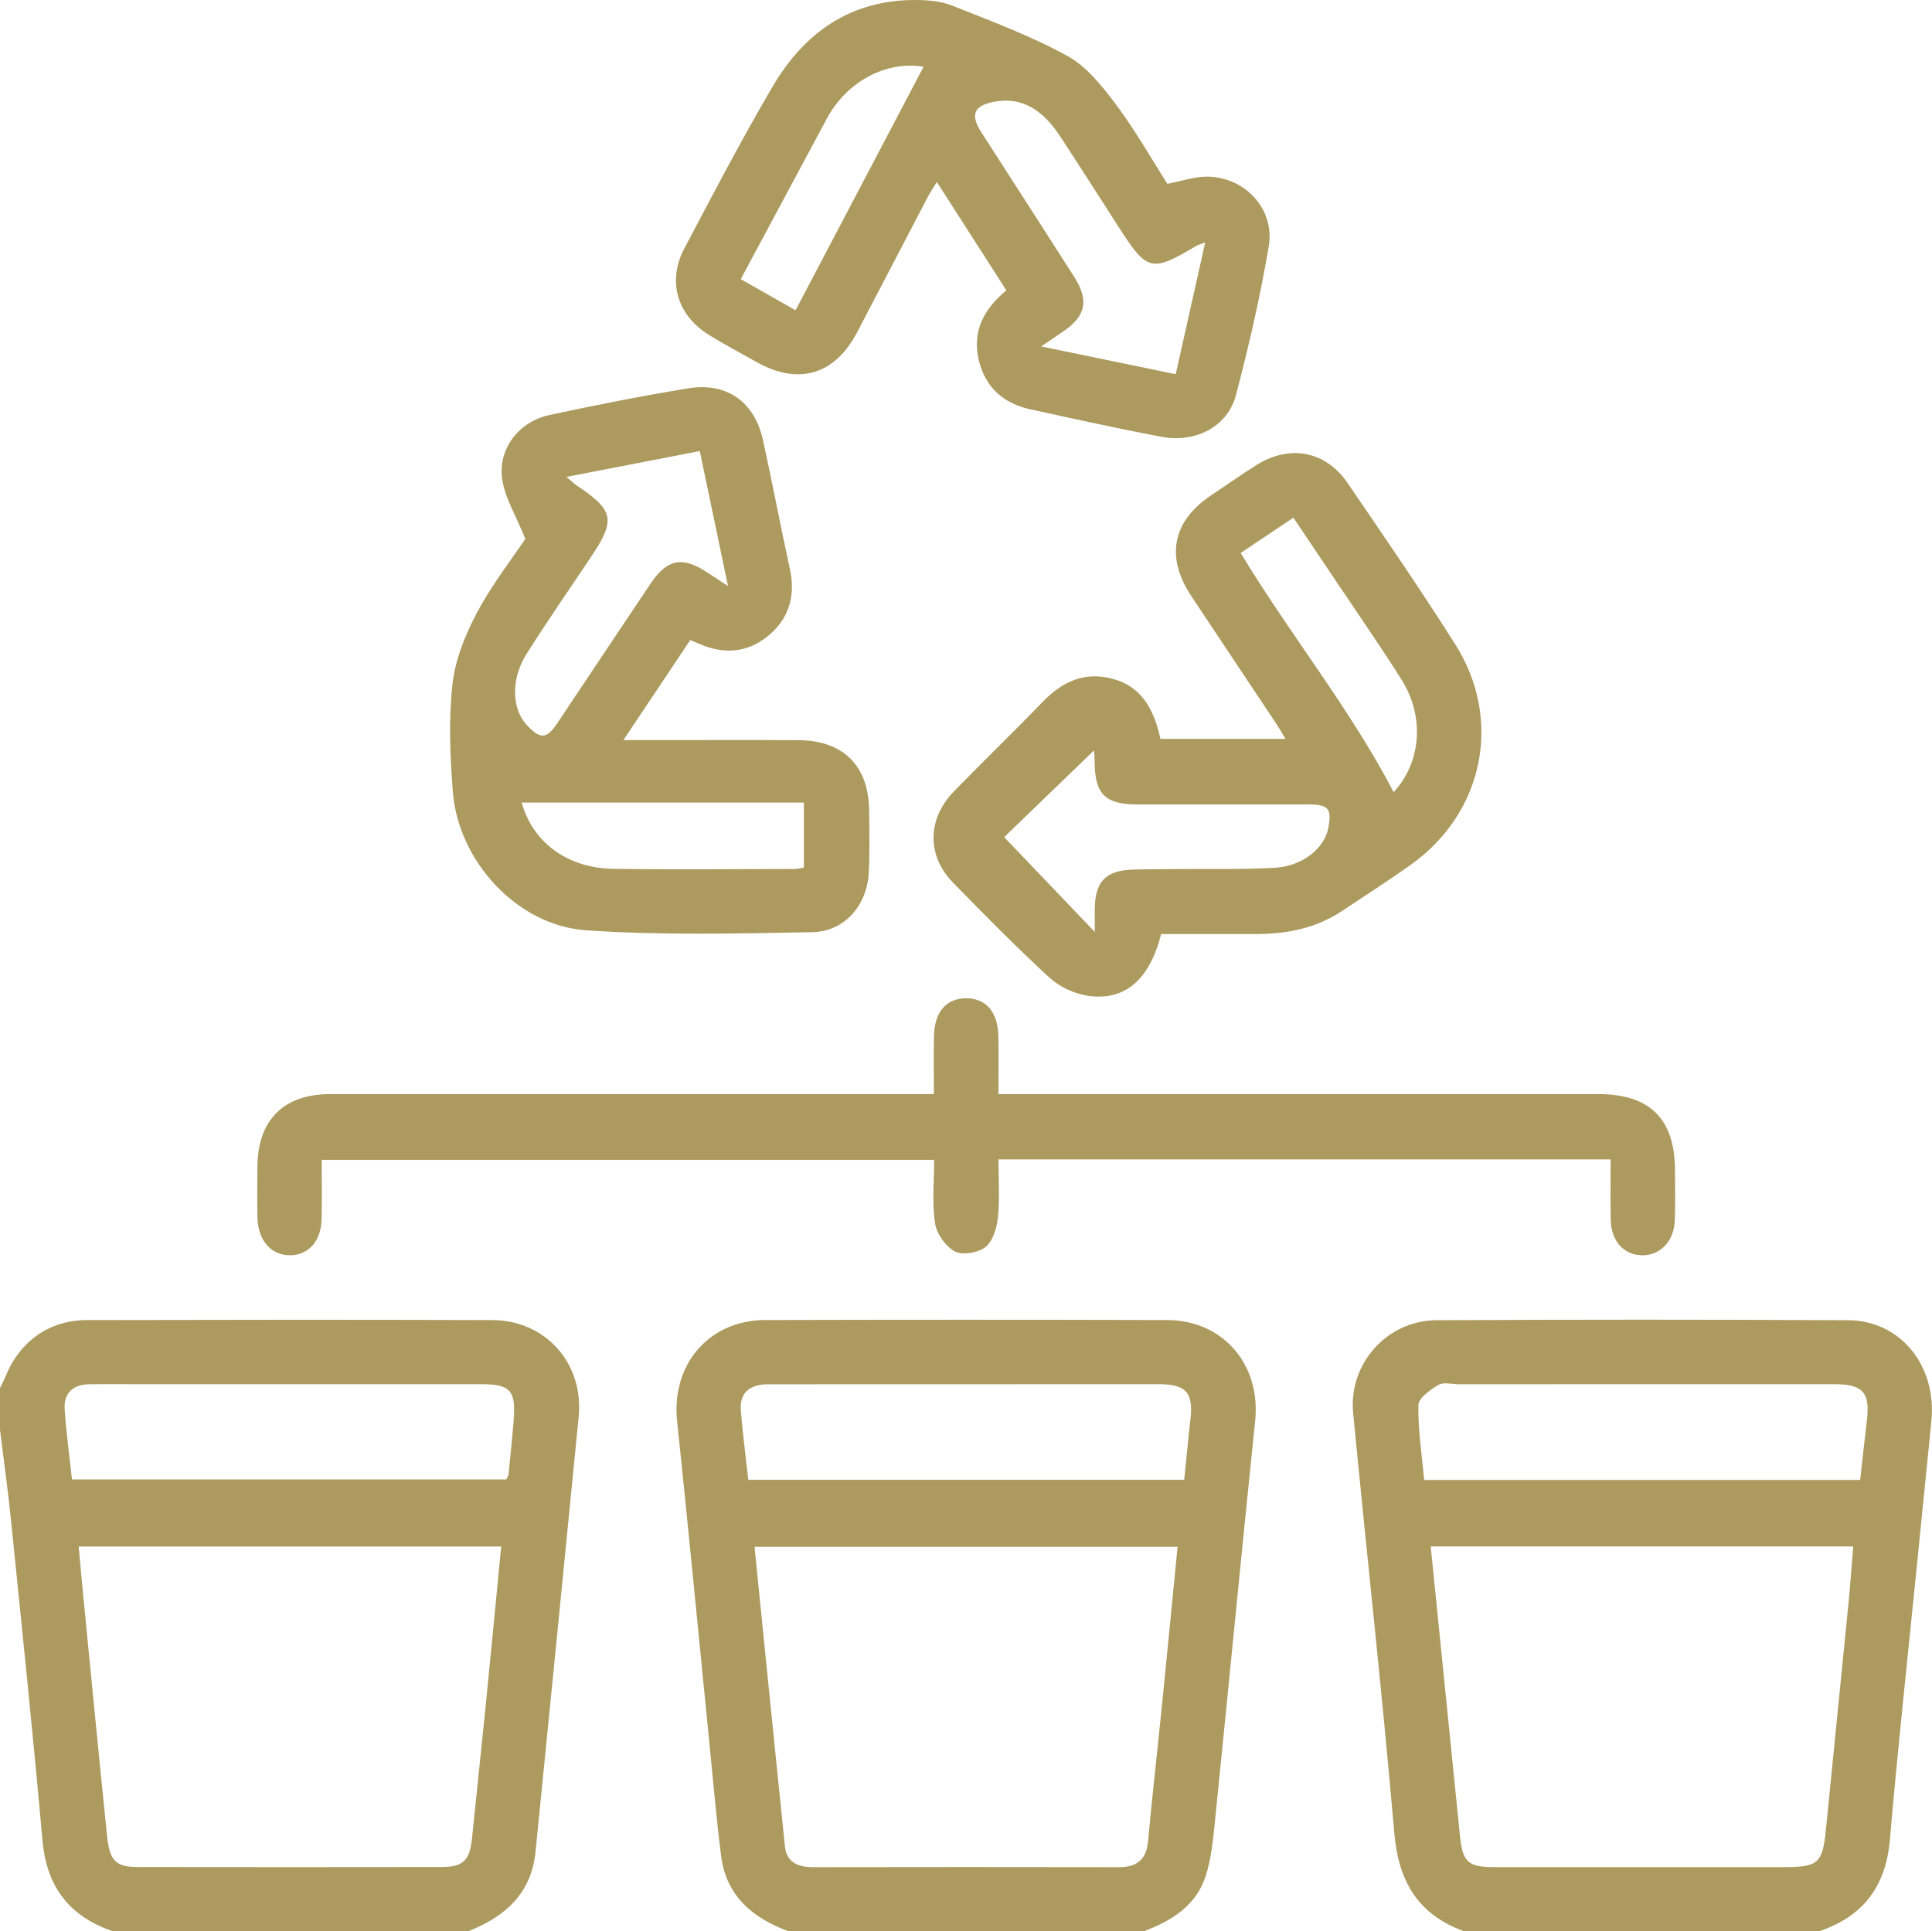
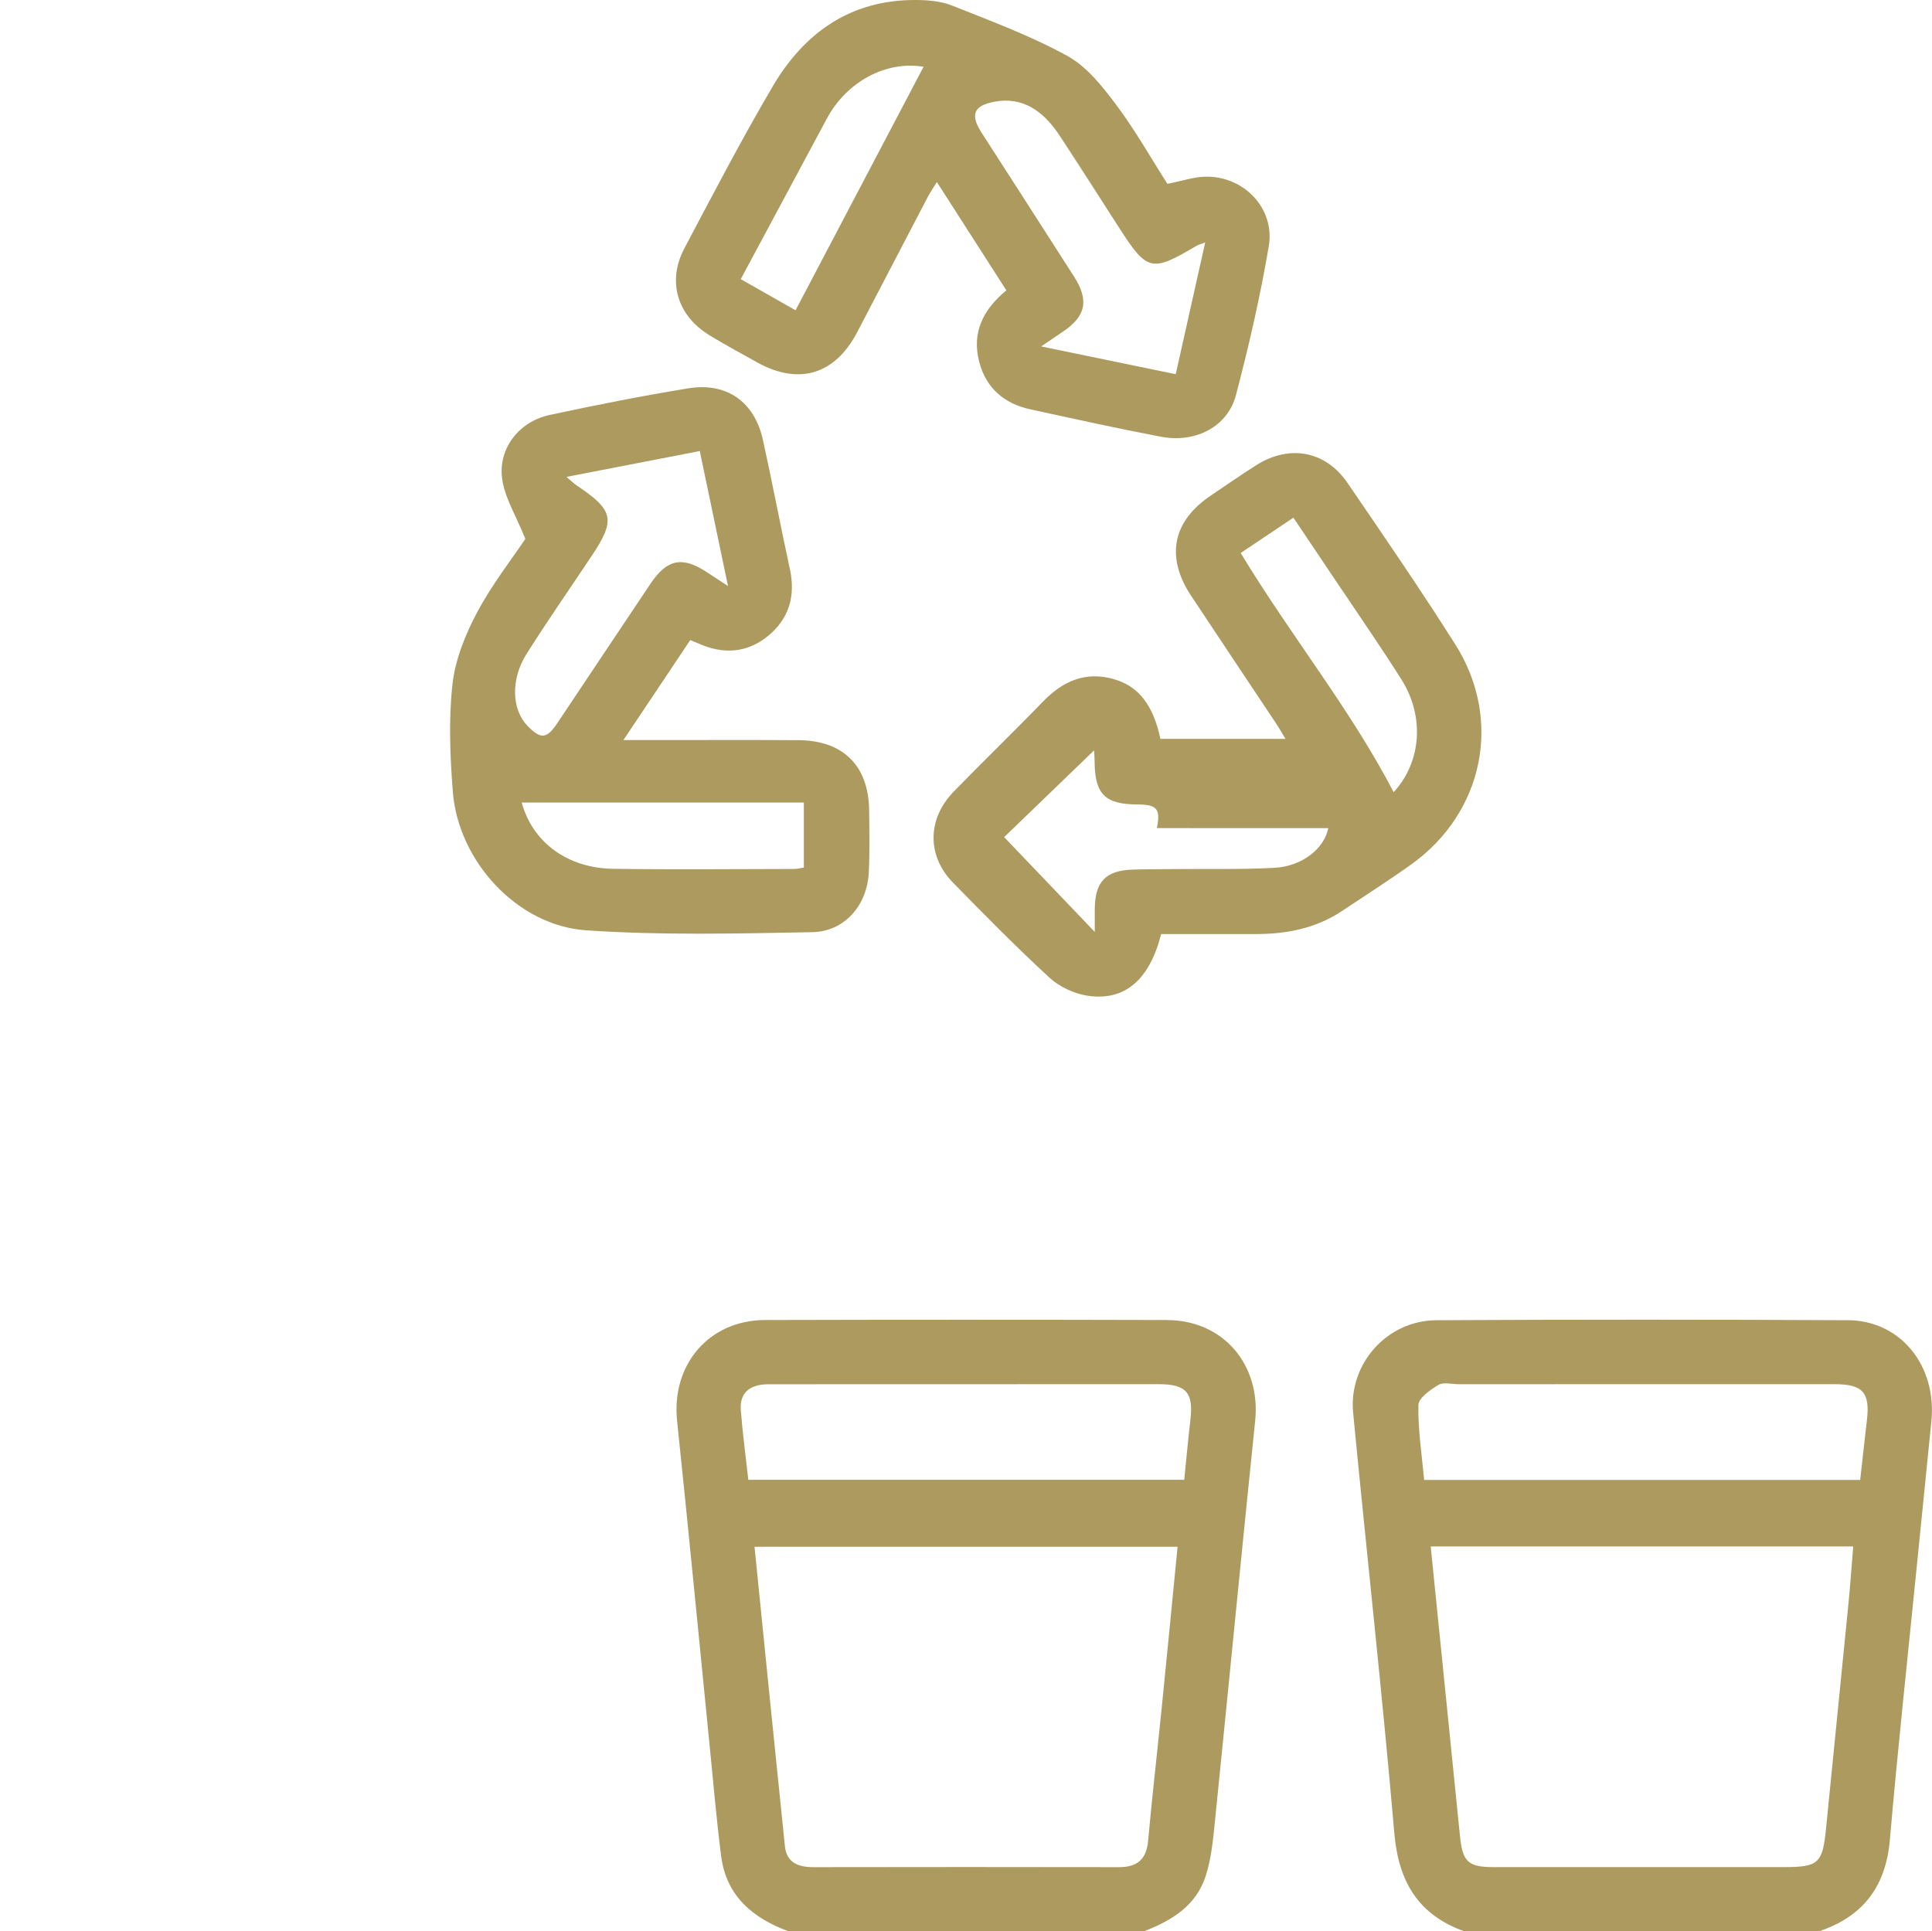
<svg xmlns="http://www.w3.org/2000/svg" id="Calque_2" viewBox="0 0 383.32 383.24">
  <defs>
    <style>.cls-1{fill:#ac9a5f;}</style>
  </defs>
  <g id="Calque_1-2">
    <g>
      <path class="cls-1" d="m209.91,26.4l10.14,15.67c-3.37-5.23-6.59-10.57-10.14-15.67Z" />
-       <path class="cls-1" d="m97.67,261.94c-26.82-.09-53.64-.06-80.46,0-7.46.02-13.35,4.27-16.13,11.23-.31.78-.72,1.51-1.09,2.27v8.23c.74,6.01,1.59,12.01,2.2,18.04,2.14,21.14,4.36,42.28,6.23,63.45.82,9.27,5.37,15.15,14.03,18.08h70.38c7.31-2.85,12.59-7.47,13.42-15.78,2.88-28.77,5.73-57.55,8.56-86.33,1.04-10.58-6.52-19.15-17.16-19.19Zm-1.29,76.36c-.88,8.8-1.83,17.6-2.72,26.4-.45,4.46-1.72,5.76-6.06,5.77-20.08.03-40.16.03-60.24,0-4.37,0-5.61-1.19-6.12-6.18-1.64-15.99-3.19-31.99-4.76-47.99-.3-3.06-.57-6.13-.87-9.43h83.83c-1.03,10.65-2.02,21.04-3.06,31.43Zm5.54-56.46c-.3,3.6-.67,7.2-1.03,10.79-.02.23-.21.44-.44.93H14.28c-.5-4.63-1.15-9.28-1.45-13.96-.2-3.15,1.63-4.86,4.8-4.92,3.12-.06,6.24-.02,9.35-.02,22.82,0,45.64,0,68.46,0,5.82,0,6.96,1.26,6.47,7.18Z" />
      <path class="cls-1" d="m231.55,261.93c-26.58-.07-53.16-.07-79.74,0-11.19.03-18.64,8.89-17.47,20.03,2.27,21.58,4.33,43.18,6.49,64.77.72,7.2,1.33,14.41,2.25,21.58,1.02,7.96,6.32,12.32,13.42,14.94h70.38c5.53-2.09,10.43-5.07,12.34-11,1.09-3.39,1.45-7.06,1.81-10.64,2.7-26.55,5.25-53.11,8-79.65,1.16-11.13-6.29-19.99-17.48-20.02Zm-1.21,78.37c-.83,8.31-1.8,16.61-2.54,24.93-.33,3.72-2.17,5.28-5.81,5.27-20.21-.04-40.42-.03-60.63,0-2.96,0-5.3-.89-5.63-4.15-2.04-19.7-4.01-39.41-6.03-59.43h83.94c-1.11,11.33-2.18,22.36-3.29,33.39Zm-.47-65.64c5.48,0,6.94,1.68,6.32,6.99-.45,3.83-.79,7.68-1.23,11.98h-86.49c-.52-4.72-1.14-9.27-1.49-13.84-.25-3.33,1.68-5.09,5.4-5.11" />
      <path class="cls-1" d="m366.6,261.97c-27.2-.14-54.41-.14-81.61,0-9.79.05-17.46,8.65-16.52,18.37,2.67,27.8,5.77,55.57,8.17,83.39.83,9.66,4.74,16.21,13.88,19.5h70.38c8.72-2.93,13.26-8.86,14.06-18.15,1.57-18.14,3.54-36.24,5.35-54.35.95-9.55,1.92-19.11,2.88-28.66,1.12-11.07-6.07-20.05-16.61-20.11Zm.14,56.28c-1.47,14.88-2.98,29.76-4.45,44.64-.68,6.83-1.48,7.59-8.26,7.6-19.21,0-38.41,0-57.62,0-5.16,0-6.23-1.02-6.75-6.23-1.91-18.97-3.83-37.93-5.8-57.4h83.83c-.32,3.84-.58,7.63-.95,11.4Zm-2.85-43.59c5.73,0,7.17,1.63,6.51,7.21-.45,3.83-.87,7.66-1.33,11.79h-86.51c-.46-5.02-1.23-9.93-1.15-14.83.02-1.4,2.35-3.06,3.97-4.02,1.02-.61,2.68-.14,4.05-.14" />
      <path class="cls-1" d="m116.3,184.6c14.89,1.02,29.9.65,44.85.37,6.45-.12,10.91-5.37,11.22-11.86.2-4.11.13-8.23.07-12.34-.11-8.83-5.15-13.85-14.03-13.9-9.98-.06-19.95-.01-29.93-.02-1.31,0-2.63,0-4.79,0,4.71-7.05,8.96-13.4,13.26-19.84.74.31,1.18.48,1.61.67,4.85,2.17,9.55,1.95,13.72-1.41,4.26-3.43,5.61-7.98,4.43-13.39-1.86-8.51-3.46-17.08-5.34-25.59-1.67-7.56-7.18-11.49-14.84-10.23-9.21,1.51-18.39,3.32-27.51,5.29-5.98,1.29-10.19,6.58-9.4,12.6.5,3.79,2.76,7.36,4.61,11.98-2.74,4.1-6.69,9.13-9.63,14.7-2.33,4.4-4.31,9.36-4.84,14.25-.76,7.01-.47,14.21.09,21.28,1.09,13.73,12.77,26.51,26.45,27.44Zm43.19-25.35v12.9c-.73.11-1.32.28-1.9.28-11.96.02-23.92.14-35.87-.03-9.25-.12-16.07-5.34-18.21-13.15m.98-29.52c4.12-6.53,8.54-12.88,12.83-19.31,4.87-7.28,4.48-9.15-2.88-14.08-.57-.38-1.06-.88-2.05-1.71,9.07-1.76,17.55-3.4,26.45-5.13,1.86,8.88,3.65,17.45,5.6,26.79-1.9-1.25-3.12-2.06-4.36-2.86-4.76-3.07-7.75-2.46-10.99,2.36-6.19,9.21-12.32,18.45-18.49,27.67-2.13,3.19-3.31,3.29-5.96.55-3.12-3.23-3.36-9.2-.15-14.29Z" />
-       <path class="cls-1" d="m240.25,98.32c-7.62,5.11-9.03,12.19-3.92,19.91,5.57,8.42,11.19,16.81,16.78,25.21.63.94,1.18,1.93,1.94,3.17h-24.82c-1.42-6.71-4.33-10.45-9.24-11.85-5.68-1.62-10.16.42-14.11,4.51-5.81,6.01-11.83,11.81-17.65,17.8-5.27,5.42-5.36,12.74-.16,18.06,6.28,6.42,12.58,12.83,19.19,18.9,1.97,1.81,4.9,3.16,7.56,3.56,7.36,1.08,12.26-3.18,14.56-12.25,6.43,0,12.66,0,18.88,0,6.1,0,11.9-1.16,17.06-4.61,4.56-3.04,9.19-6,13.65-9.18,14.42-10.31,18.23-28.76,8.75-43.71-6.87-10.84-14.13-21.43-21.38-32.03-4.35-6.36-11.51-7.65-18.06-3.52-3.06,1.93-6.02,4.01-9.02,6.02Zm23.29,66.01c-.81,4.06-5.17,7.57-10.67,7.87-6.46.35-12.94.19-19.42.25-2.86.03-5.73.02-8.59.1-5.47.15-7.61,2.37-7.65,7.83,0,1.23,0,2.46,0,4.54-6.47-6.77-12.3-12.87-17.98-18.81,5.66-5.46,11.89-11.47,17.83-17.2,0,.02.11,1.16.12,2.31.07,6.4,2.08,8.4,8.58,8.41h34c3.83.02,4.53.9,3.77,4.69Zm2.75-47.23c3.94,5.9,7.99,11.74,11.77,17.74,4.67,7.41,3.91,16.43-1.55,22.35-8.64-16.6-20.52-31.18-30.35-47.46,3.45-2.32,6.82-4.57,10.46-7.01,3.3,4.92,6.49,9.65,9.66,14.39Z" />
+       <path class="cls-1" d="m240.25,98.32c-7.62,5.11-9.03,12.19-3.92,19.91,5.57,8.42,11.19,16.81,16.78,25.21.63.94,1.18,1.93,1.94,3.17h-24.82c-1.42-6.71-4.33-10.45-9.24-11.85-5.68-1.62-10.16.42-14.11,4.51-5.81,6.01-11.83,11.81-17.65,17.8-5.27,5.42-5.36,12.74-.16,18.06,6.28,6.42,12.58,12.83,19.19,18.9,1.97,1.81,4.9,3.16,7.56,3.56,7.36,1.08,12.26-3.18,14.56-12.25,6.43,0,12.66,0,18.88,0,6.1,0,11.9-1.16,17.06-4.61,4.56-3.04,9.19-6,13.65-9.18,14.42-10.31,18.23-28.76,8.75-43.71-6.87-10.84-14.13-21.43-21.38-32.03-4.35-6.36-11.51-7.65-18.06-3.52-3.06,1.93-6.02,4.01-9.02,6.02Zm23.29,66.01c-.81,4.06-5.17,7.57-10.67,7.87-6.46.35-12.94.19-19.42.25-2.86.03-5.73.02-8.59.1-5.47.15-7.61,2.37-7.65,7.83,0,1.23,0,2.46,0,4.54-6.47-6.77-12.3-12.87-17.98-18.81,5.66-5.46,11.89-11.47,17.83-17.2,0,.02.11,1.16.12,2.31.07,6.4,2.08,8.4,8.58,8.41c3.83.02,4.53.9,3.77,4.69Zm2.75-47.23c3.94,5.9,7.99,11.74,11.77,17.74,4.67,7.41,3.91,16.43-1.55,22.35-8.64-16.6-20.52-31.18-30.35-47.46,3.45-2.32,6.82-4.57,10.46-7.01,3.3,4.92,6.49,9.65,9.66,14.39Z" />
      <path class="cls-1" d="m140.7,66.49c3.08,1.88,6.27,3.6,9.42,5.36,8.32,4.66,15.52,2.53,19.95-5.93,4.68-8.93,9.32-17.89,14-26.83.47-.9,1.06-1.74,1.81-2.97,4.81,7.5,9.29,14.48,13.79,21.5-4.77,3.92-6.86,8.51-5.39,14.18,1.34,5.18,4.92,8.28,10.1,9.41,8.64,1.89,17.27,3.8,25.96,5.45,6.88,1.31,13.23-1.99,14.88-8.26,2.56-9.74,4.83-19.6,6.51-29.53,1.28-7.53-4.97-14-12.62-13.81-2.3.06-4.58.85-7.49,1.42-3.3-5.17-6.43-10.72-10.23-15.78-2.72-3.62-5.81-7.52-9.65-9.62-7.27-3.99-15.14-6.91-22.88-9.99C186.63.21,183.99,0,181.53,0c-12.87,0-22.02,6.56-28.26,17.21-6.17,10.52-11.83,21.35-17.52,32.14-3.42,6.49-1.35,13.29,4.95,17.13Zm56.6-46.31c5.67-1.06,9.62,1.93,12.6,6.23,3.55,5.11,6.78,10.44,10.14,15.67.67,1.05,1.34,2.1,2.02,3.14,5.54,8.63,6.42,8.84,15.25,3.6.39-.23.86-.35,1.81-.72-1.98,8.87-3.87,17.31-5.85,26.15-8.85-1.83-17.43-3.6-26.7-5.51,1.81-1.23,3.02-2.06,4.23-2.87,4.64-3.09,5.34-6.23,2.29-11-6.1-9.55-12.25-19.06-18.37-28.59-2.25-3.51-1.57-5.32,2.58-6.1Zm-33.25,3.36c3.96-7.4,11.82-11.54,19.19-10.29-8.37,15.92-16.77,31.91-25.4,48.32-3.74-2.12-7.16-4.07-10.87-6.18l17.07-31.84Z" />
-       <path class="cls-1" d="m57.64,249.08c3.72-.09,6.11-2.9,6.18-7.42.06-3.82.01-7.65.01-11.5h121.51c0,4.4-.44,8.57.18,12.58.32,2.09,2.11,4.62,3.96,5.59,1.52.8,4.63.26,6.06-.9,1.47-1.19,2.24-3.79,2.45-5.85.38-3.77.11-7.6.11-11.53h121.46c0,4.33-.07,8.19.02,12.04.09,4.19,2.6,6.94,6.21,6.99,3.57.05,6.31-2.71,6.49-6.81.15-3.36.05-6.73.04-10.1-.03-10.16-4.97-15.06-15.22-15.07-38.05,0-76.1,0-114.15,0h-4.85c0-4.08.06-7.78-.02-11.48-.1-4.84-2.46-7.55-6.42-7.53-3.95.01-6.27,2.73-6.36,7.59-.07,3.69-.01,7.39-.01,11.42h-4.91c-38.3,0-76.6,0-114.9,0-9.2,0-14.34,5.16-14.41,14.36-.02,3.37-.06,6.74.01,10.1.1,4.63,2.75,7.6,6.56,7.51Z" />
    </g>
  </g>
</svg>